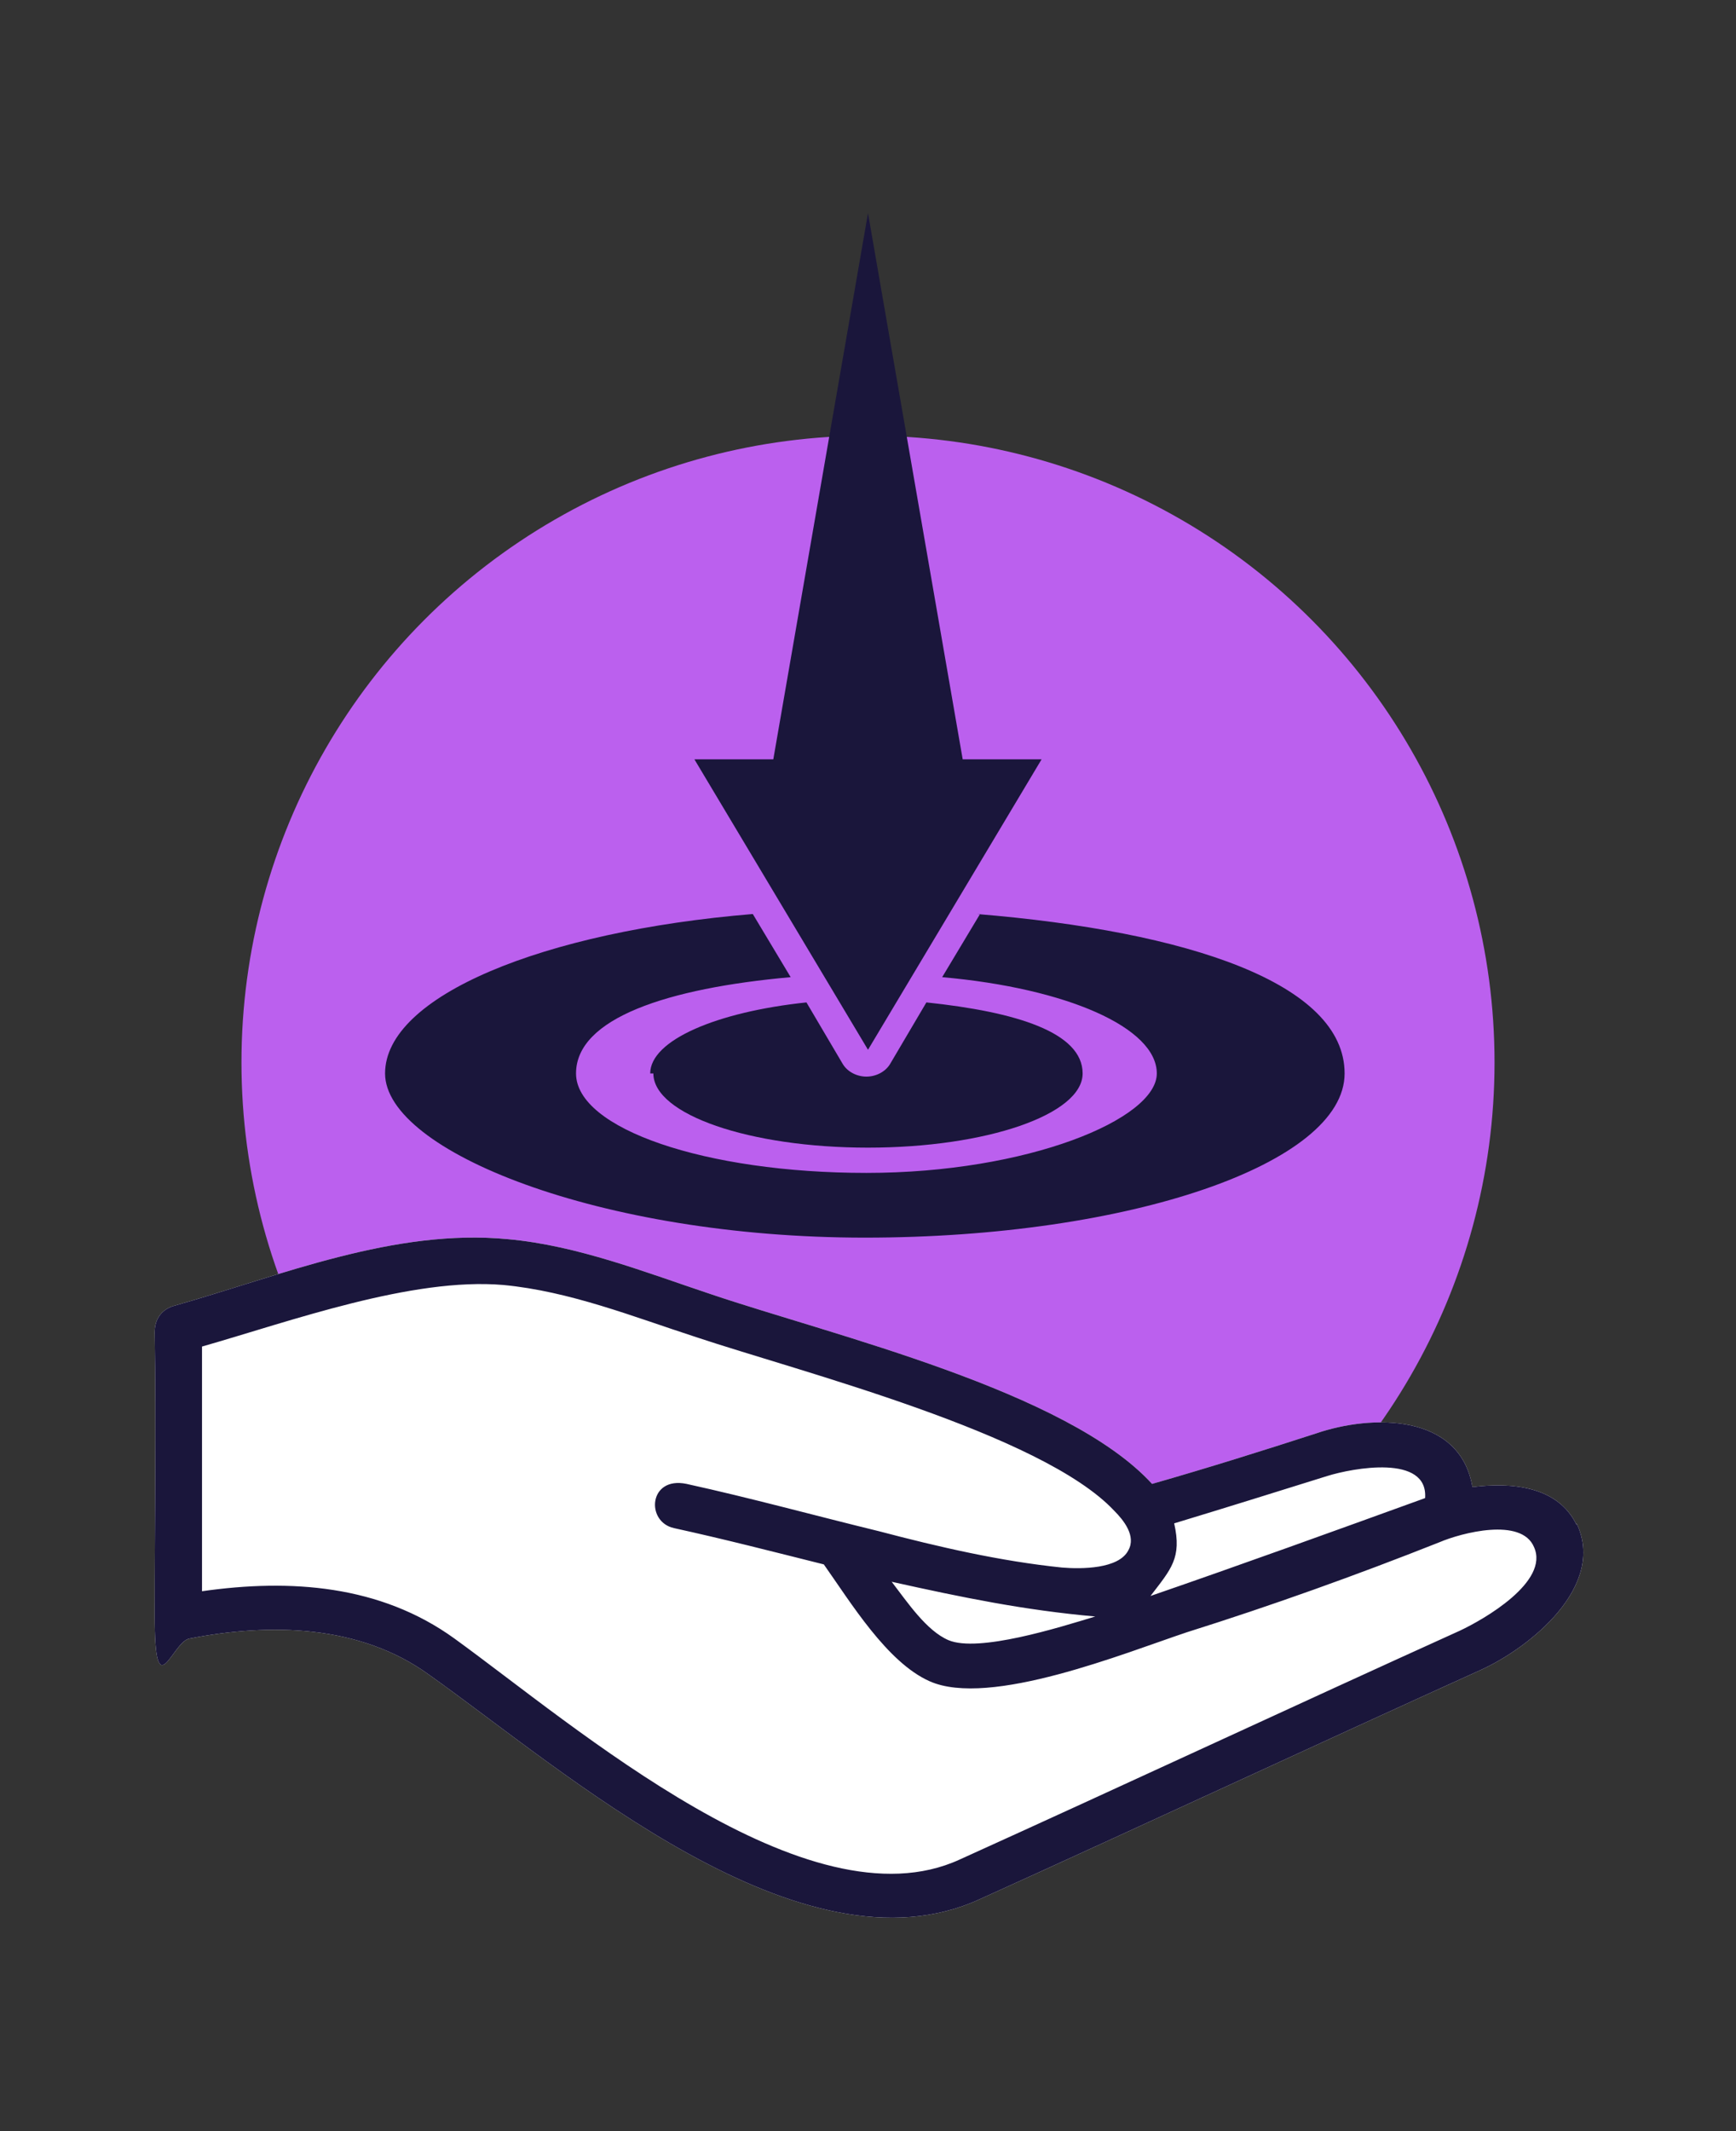
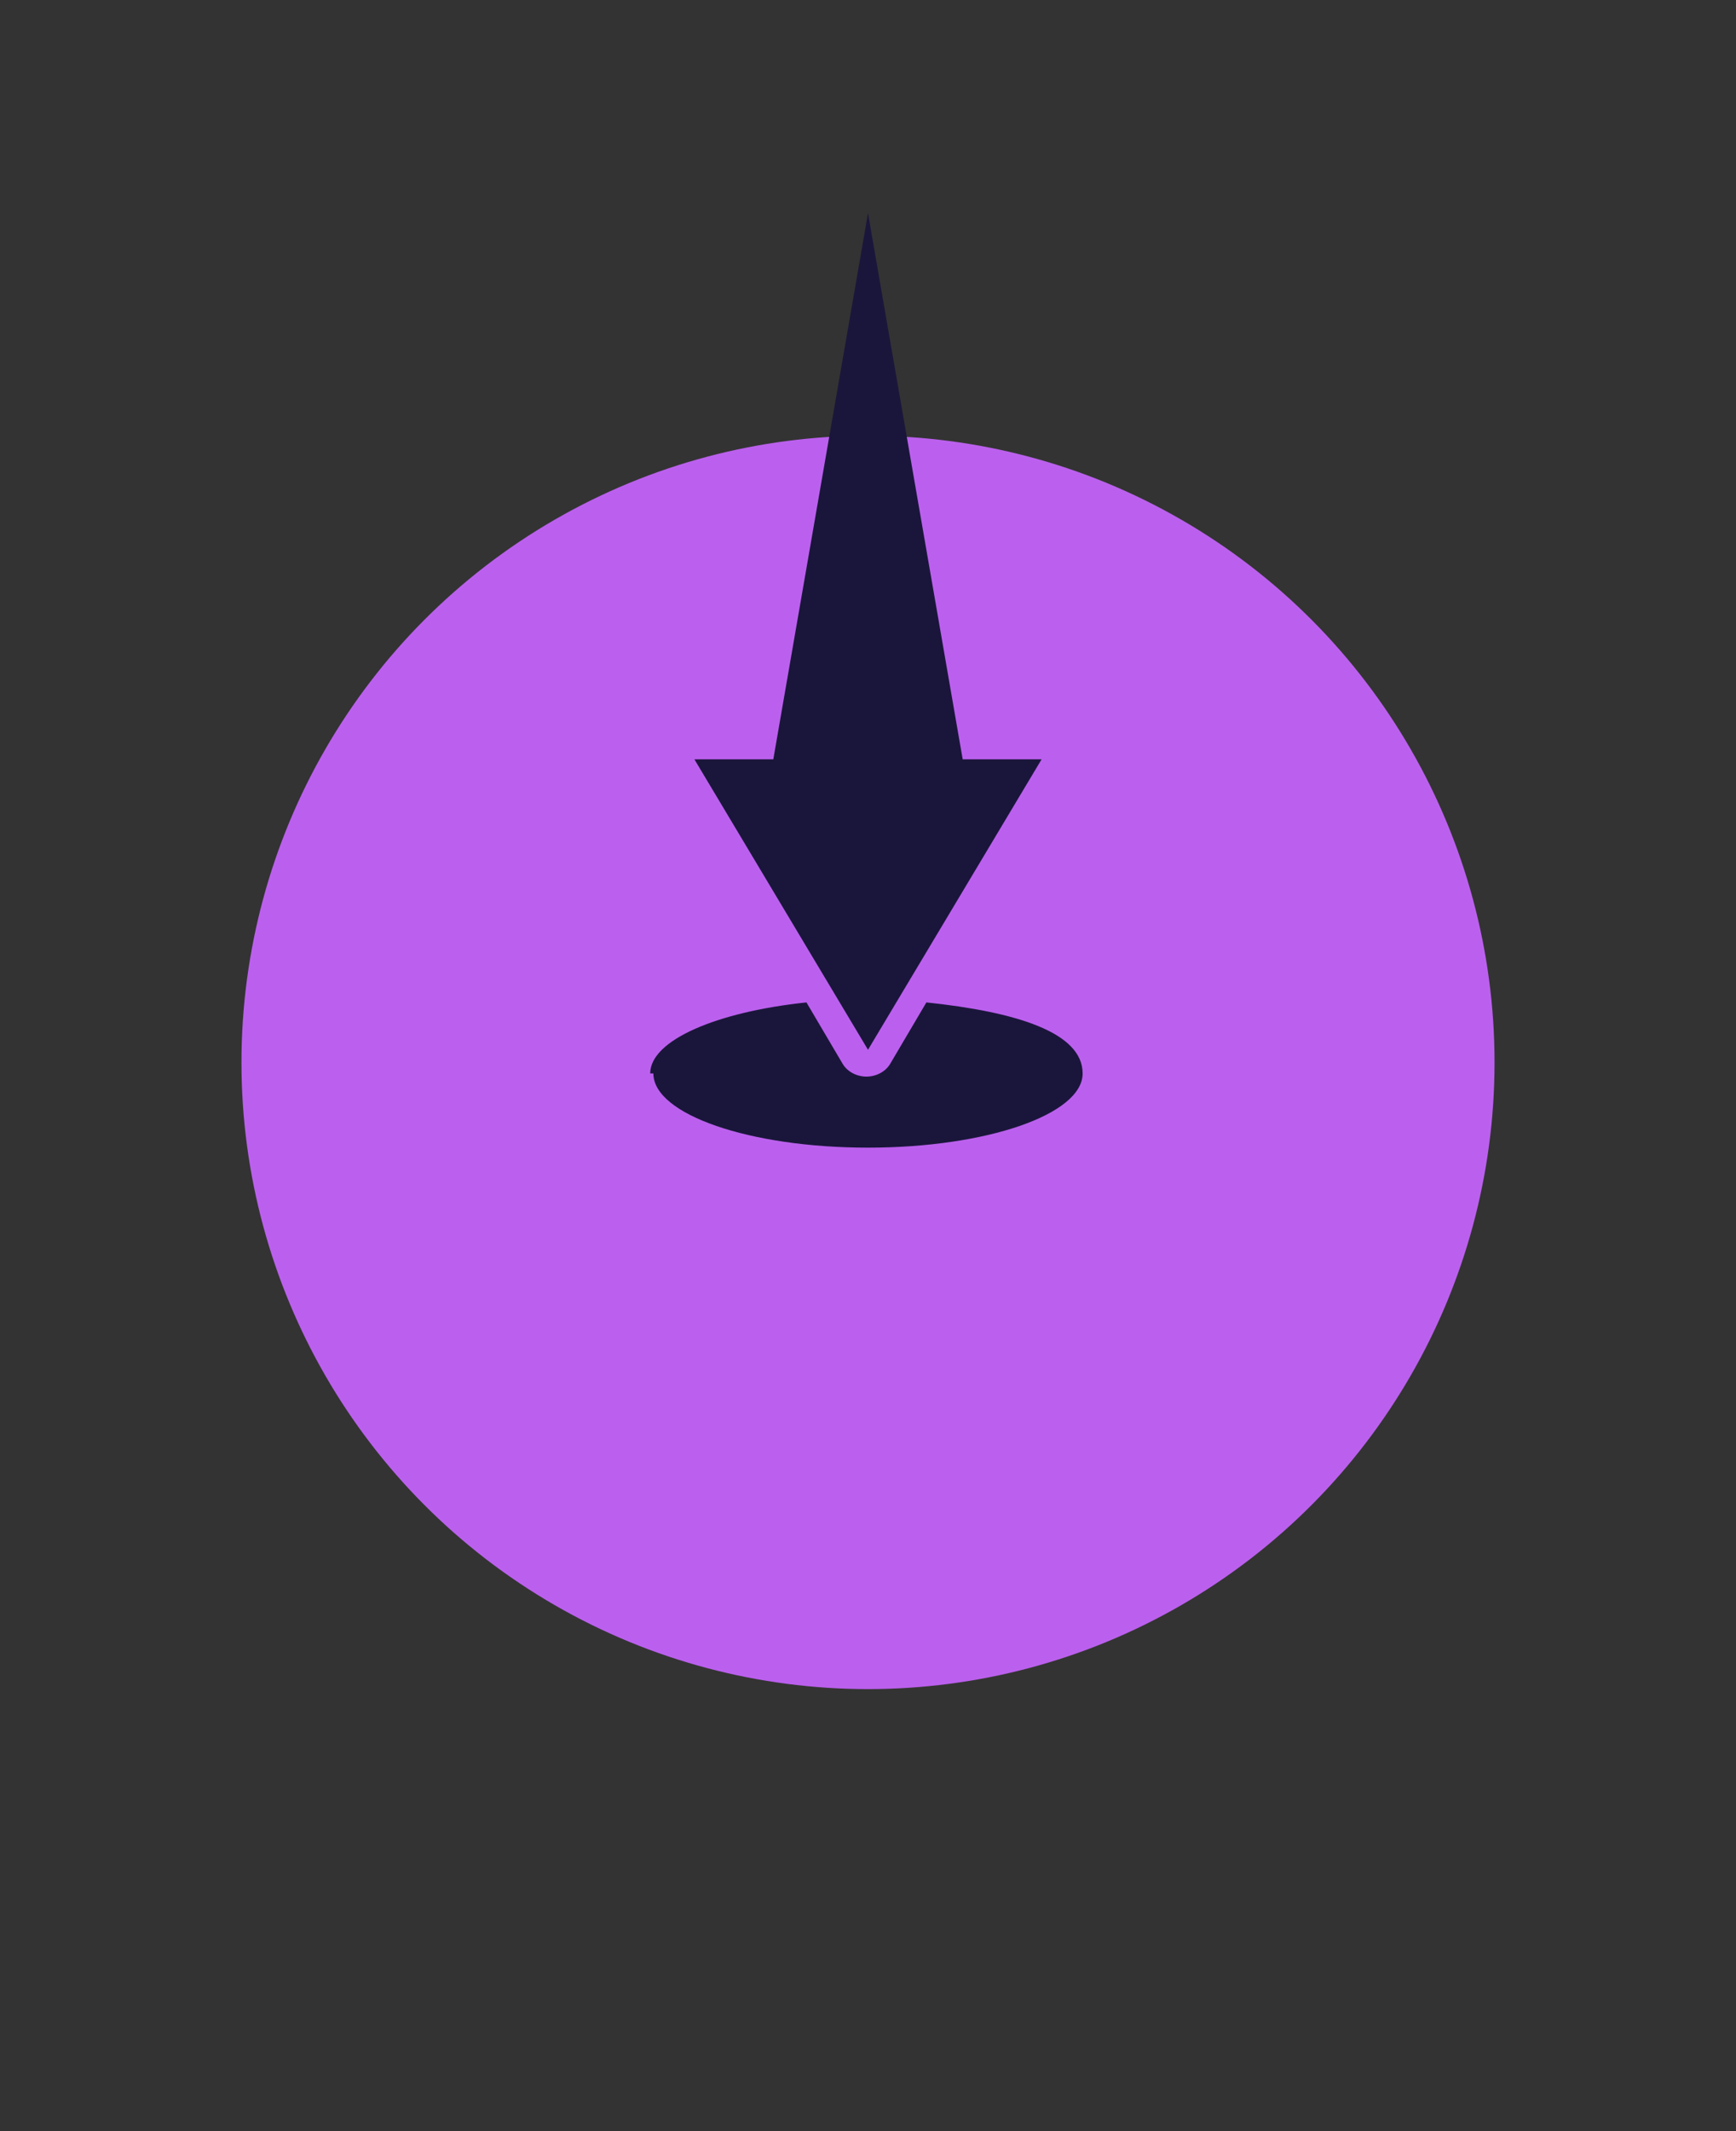
<svg xmlns="http://www.w3.org/2000/svg" id="Layer_1" viewBox="0 0 110 135">
  <rect x="0" y="0" width="110" height="135" fill="#333333" stroke="none" />
  <defs>
    <style>      .st0 {        fill: none;      }      .st1 {        fill: #fff;      }      .st1, .st2 {        fill-rule: evenodd;      }      .st3, .st2 {        fill: #1a163b;      }      .st4 {        fill: #bb60ee;      }    </style>
  </defs>
  <circle class="st4" cx="55" cy="67.3" r="39.7" />
  <g>
-     <path class="st1" d="M99.9,96.6c-1.2-2.5-4.2-2.7-6.6-2.4-.8-4.7-6.4-4.6-9.9-3.4-3.4,1.1-6.9,2.2-10.4,3.2-5.4-5.9-20.2-9.4-27.9-12h0c-4.2-1.4-8.5-3.1-12.9-3.5-7.2-.7-14.4,2.3-21.1,4.2-.8.2-1.3.8-1.3,1.7.1,6,0,11.9,0,17.9s1.1,1.7,2.2,1.5c5.1-1,10.8-.9,15.2,2.3,8.6,6.1,23.6,19.4,34.9,14.2,10.6-4.8,21.1-9.7,31.7-14.5,3.1-1.4,8-5.3,6.1-9.3Z" />
-     <path class="st2" d="M99.9,96.6c-1.2-2.5-4.2-2.7-6.6-2.4-.8-4.7-6.4-4.6-9.9-3.4-3.4,1.1-6.9,2.2-10.4,3.2-5.4-5.9-20.2-9.4-27.9-12h0c-4.2-1.4-8.5-3.1-12.9-3.5-7.2-.7-14.4,2.3-21.1,4.2-.8.2-1.3.8-1.3,1.7.1,6,0,11.9,0,17.9s1.1,1.7,2.2,1.5c5.1-1,10.8-.9,15.2,2.3,8.6,6.1,23.6,19.4,34.9,14.2,10.6-4.8,21.1-9.7,31.7-14.5,3.1-1.4,8-5.3,6.1-9.3ZM74.4,96.5h0c3.3-1,6.5-2,9.7-3,1.6-.5,6.4-1.4,6.2,1.4-5.8,2.1-11.6,4.2-17.4,6.2,1.3-1.7,2-2.4,1.5-4.6ZM92.5,103.3c-10.6,4.8-21.1,9.7-31.7,14.5-9.6,4.4-24.4-8.5-32-14-4.7-3.4-10.4-3.8-16-3v-15.5c5.6-1.6,13.3-4.4,19.1-3.9,4.2.4,8.2,2,12.2,3.3,6.6,2.2,21.9,6.1,26.5,11,.6.6,1.4,1.6.9,2.5-.6,1.2-3,1.2-4.2,1.1-3.9-.4-7.8-1.3-11.6-2.3-4.1-1-8.1-2.1-12.2-3-2.4-.5-2.6,2.4-.8,2.8,3.2.7,6.3,1.5,9.5,2.3,1.7,2.4,4,6.2,6.7,7.4h0c3.8,1.7,12.4-1.8,16.3-3.1,5.4-1.7,10.7-3.6,16-5.7,1.4-.6,5.2-1.6,6,.3,1,2.2-3.2,4.6-4.7,5.3ZM69.4,102.4h0c-2.3.7-7.4,2.3-9.3,1.5-1.4-.6-2.6-2.4-3.6-3.7,4.5,1,8.4,1.8,12.9,2.2Z" />
-   </g>
+     </g>
  <g>
    <g>
-       <path class="st0" d="M68.6,68c0,2.6-6.1,4.7-13.6,4.7s-13.6-2.1-13.6-4.7,4.2-3.9,9.9-4.5l-1-1.6c-7.9.7-13.6,3.2-13.6,6.1s8.2,6.3,18.4,6.3,18.4-2.8,18.4-6.3-5.8-5.4-13.6-6.1l-1,1.6c5.7.6,9.9,2.4,9.9,4.5Z" />
-       <path class="st3" d="M62.1,57.9l-2.4,4c7.9.7,13.6,3.2,13.6,6.1s-8.2,6.3-18.4,6.3-18.4-2.8-18.4-6.3,5.8-5.4,13.6-6.1l-2.4-4c-13.3,1.1-23.3,5.2-23.3,10.1s13.6,10.4,30.4,10.4,30.4-4.7,30.4-10.4-9.9-9-23.3-10.1Z" />
      <path class="st3" d="M41.4,68c0,2.6,6.1,4.7,13.6,4.7s13.6-2.1,13.6-4.7-4.2-3.9-9.9-4.5l-2.3,3.9c-.3.5-.9.8-1.5.8s-1.2-.3-1.5-.8l-2.3-3.9c-5.7.6-9.9,2.4-9.9,4.5Z" />
    </g>
    <polygon class="st3" points="61 48.1 55 13.5 49 48.1 44 48.1 55 66.5 66 48.1 61 48.1" />
  </g>
</svg>